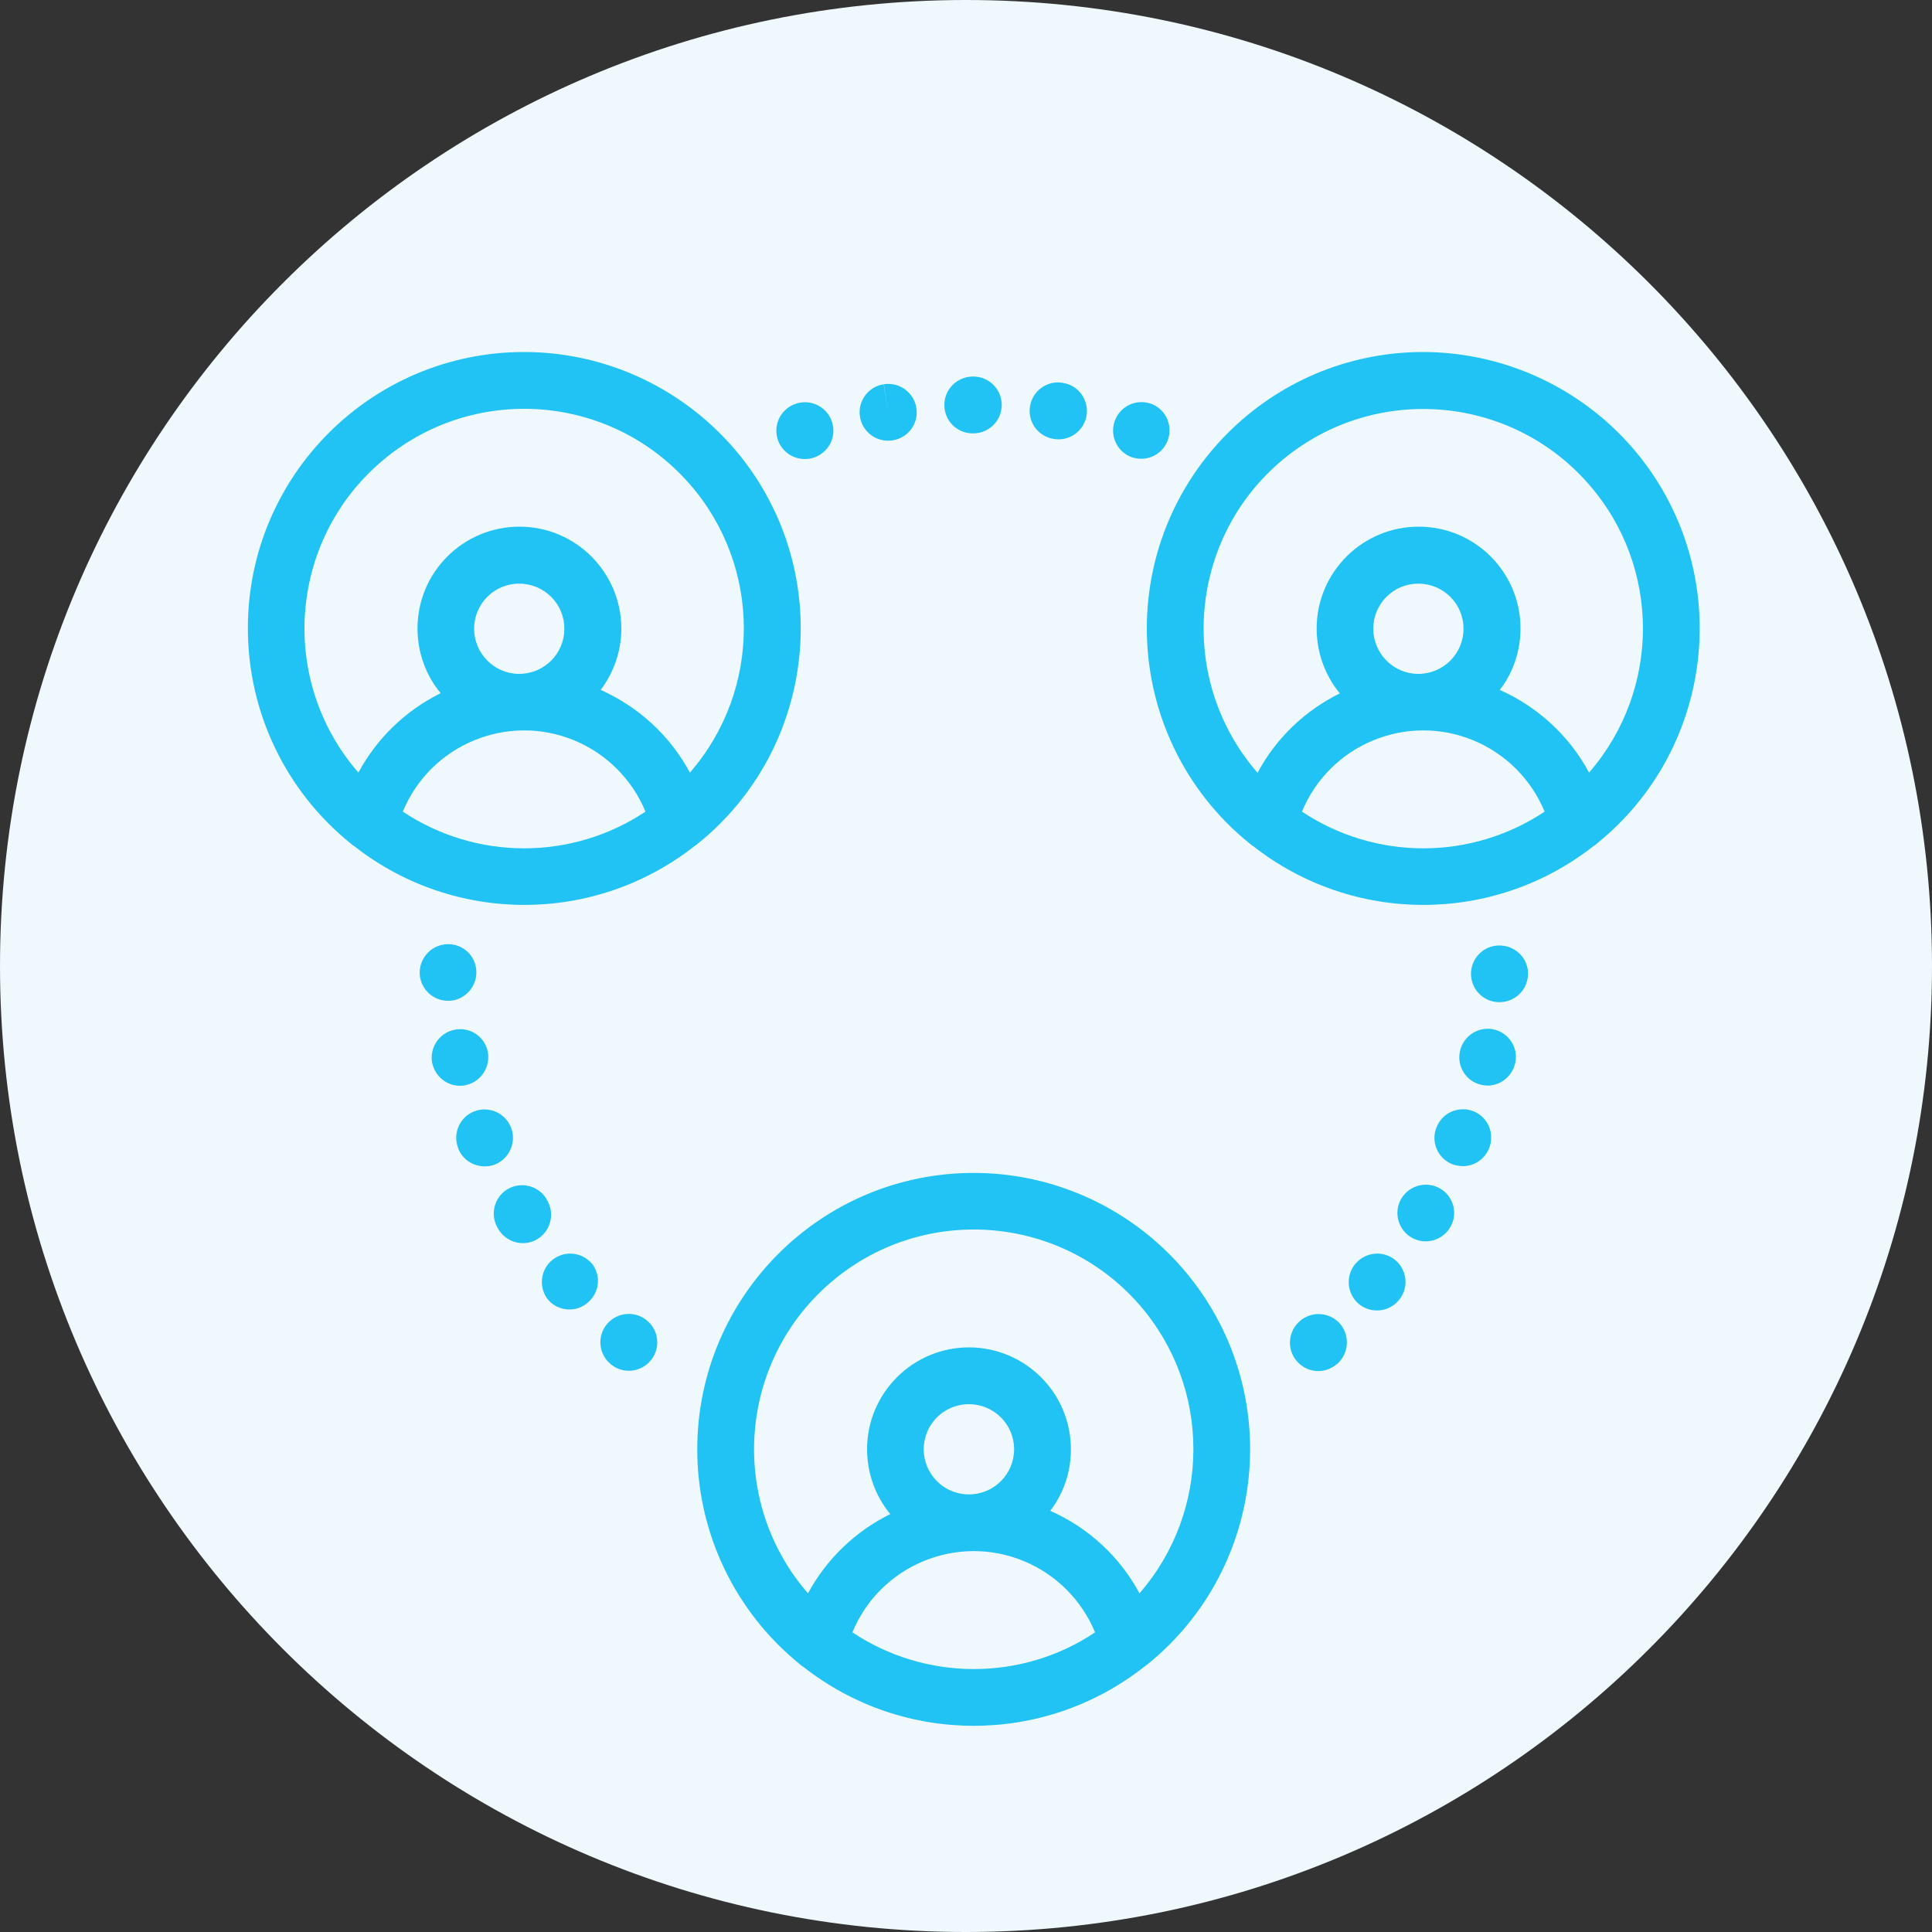
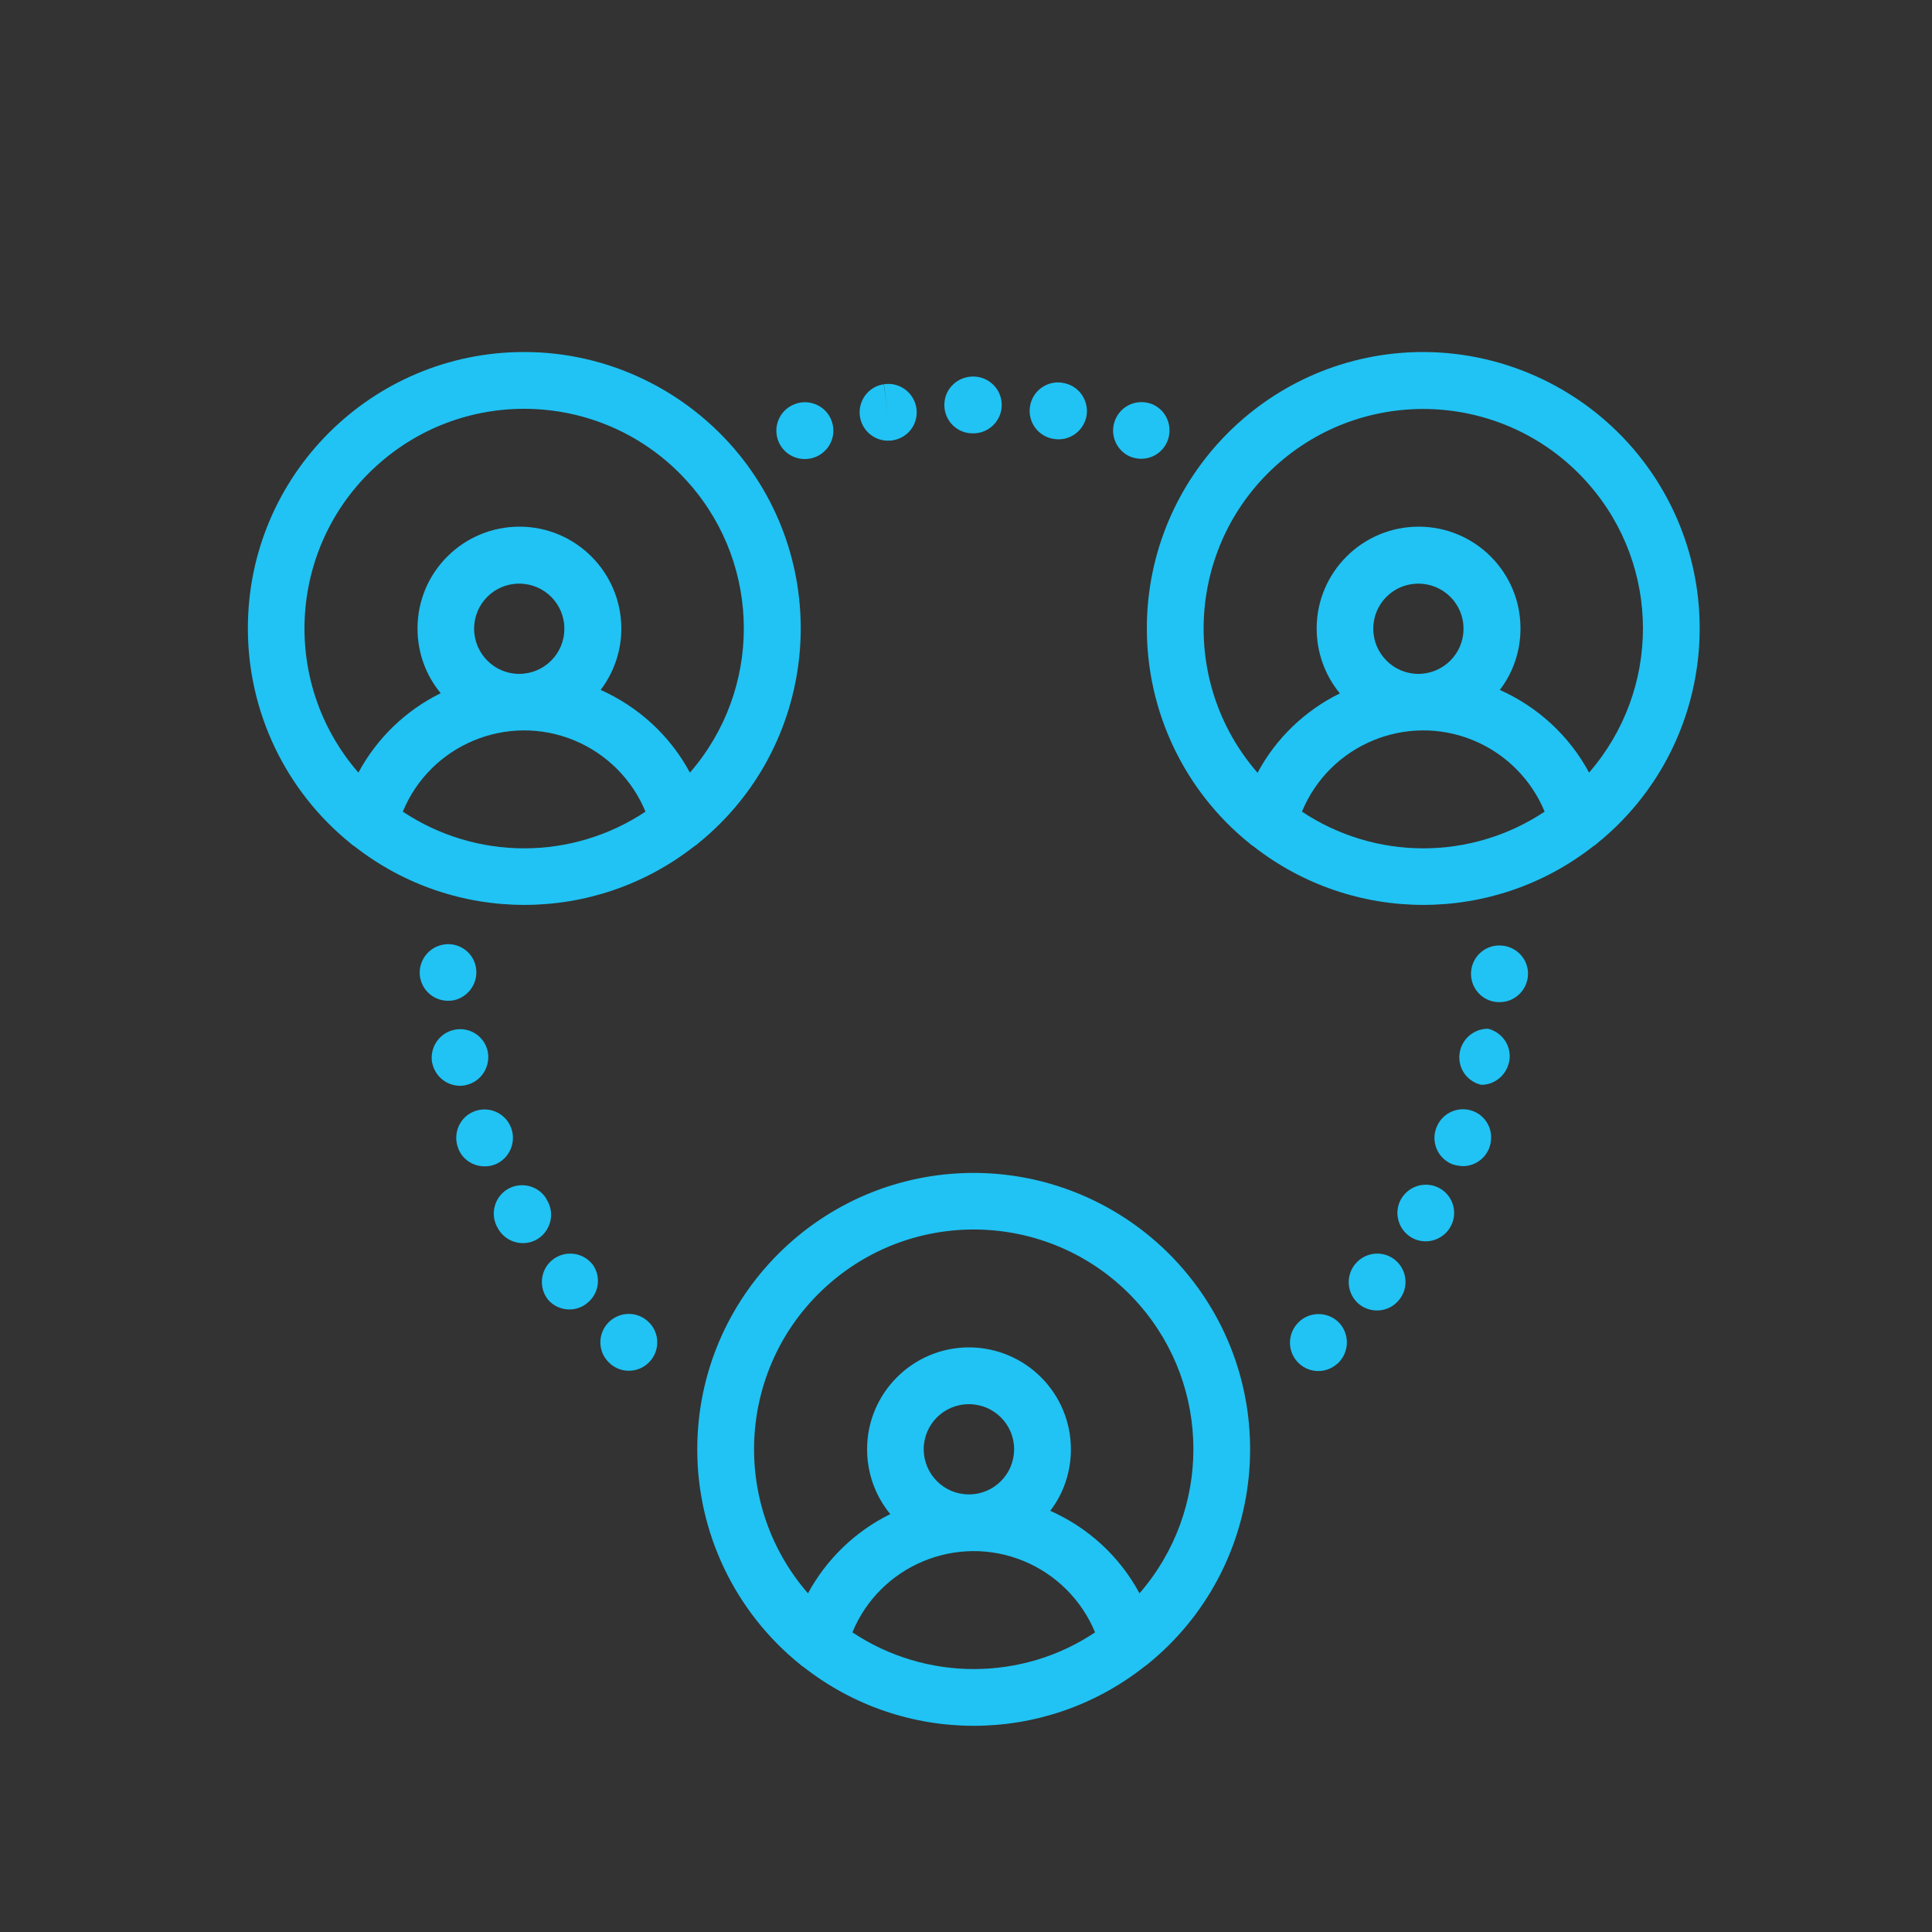
<svg xmlns="http://www.w3.org/2000/svg" xmlns:xlink="http://www.w3.org/1999/xlink" version="1.1" id="Vrstva_1" x="0px" y="0px" viewBox="0 0 100 100" style="enable-background:new 0 0 100 100;" xml:space="preserve">
  <rect x="0" y="0" width="100" height="100" fill="#333333" stroke="none" />
  <style type="text/css">
	.st0{clip-path:url(#SVGID_00000036253122726092417330000017969645447098035131_);}
	.st1{fill:#EEF8FD;}
	.st2{fill:#20C3F3;}
</style>
  <g>
    <defs>
      <rect id="SVGID_1_" width="100" height="100" />
    </defs>
    <clipPath id="SVGID_00000083055747246687810080000002321456956113463694_">
      <use xlink:href="#SVGID_1_" style="overflow:visible;" />
    </clipPath>
    <g style="clip-path:url(#SVGID_00000083055747246687810080000002321456956113463694_);">
-       <path class="st1" d="M50,100c27.61,0,50-22.39,50-50S77.61,0,50,0S0,22.39,0,50S22.39,100,50,100z" />
-       <path class="st2" d="M50.4,60.71c-7.9,0-14.31,6.41-14.31,14.31c0,4.32,1.95,8.4,5.31,11.12c0.06,0.06,0.13,0.11,0.2,0.15    c5.17,4.05,12.43,4.05,17.6,0c0.07-0.05,0.14-0.1,0.2-0.15c6.14-4.97,7.09-13.98,2.12-20.12C58.8,62.66,54.71,60.71,50.4,60.71z     M50.4,86.39c-2.23,0-4.42-0.66-6.28-1.9c1.43-3.47,5.41-5.12,8.87-3.69c1.67,0.69,3,2.02,3.69,3.69    C54.82,85.74,52.63,86.39,50.4,86.39z M47.81,75.02c0-1.29,1.04-2.34,2.34-2.34c1.29,0,2.34,1.04,2.34,2.33    c0,1.29-1.04,2.34-2.34,2.34C48.86,77.35,47.82,76.31,47.81,75.02z M58.98,82.47c-1.02-1.9-2.65-3.4-4.62-4.27    c0.7-0.91,1.07-2.03,1.07-3.18c0-2.91-2.35-5.27-5.27-5.28c-2.91,0-5.28,2.36-5.28,5.27c0,1.23,0.42,2.41,1.2,3.36    c-1.81,0.89-3.3,2.33-4.26,4.1c-4.12-4.74-3.62-11.92,1.12-16.04c4.74-4.12,11.92-3.62,16.04,1.11    C62.7,71.82,62.7,78.19,58.98,82.47z M27.13,18.22c-7.9,0-14.31,6.41-14.3,14.31c0,4.32,1.95,8.4,5.31,11.12    c0.06,0.06,0.13,0.11,0.2,0.15c5.17,4.05,12.43,4.05,17.6,0c0.07-0.04,0.14-0.09,0.2-0.15c6.14-4.97,7.09-13.98,2.12-20.12    C35.53,20.18,31.45,18.22,27.13,18.22z M27.13,43.91c-2.23,0-4.42-0.66-6.28-1.9c1.43-3.47,5.41-5.12,8.87-3.69    c1.67,0.69,3,2.02,3.69,3.69C31.55,43.25,29.36,43.91,27.13,43.91z M24.54,32.54c0-1.29,1.05-2.34,2.34-2.33    c1.29,0,2.34,1.05,2.33,2.34c0,1.29-1.05,2.33-2.34,2.33C25.59,34.88,24.54,33.83,24.54,32.54L24.54,32.54z M35.71,39.99    c-1.02-1.9-2.65-3.4-4.62-4.28c0.69-0.91,1.07-2.03,1.07-3.17c0-2.91-2.36-5.28-5.27-5.28c-2.91,0-5.28,2.35-5.28,5.27    c0,1.23,0.42,2.41,1.2,3.35c-1.81,0.89-3.3,2.33-4.26,4.11c-4.12-4.74-3.62-11.92,1.12-16.04c4.74-4.12,11.92-3.62,16.04,1.12    C39.43,29.34,39.43,35.71,35.71,39.99z M73.67,18.22c-7.9,0-14.31,6.41-14.31,14.31c0,4.32,1.95,8.41,5.31,11.12    c0.06,0.06,0.13,0.11,0.2,0.15c5.17,4.05,12.43,4.05,17.6,0c0.07-0.04,0.14-0.09,0.2-0.15c6.14-4.97,7.09-13.98,2.12-20.12    C82.07,20.18,77.98,18.23,73.67,18.22z M73.67,43.91c-2.23,0-4.42-0.66-6.28-1.9c1.43-3.47,5.41-5.12,8.87-3.69    c1.67,0.69,3,2.02,3.69,3.69C78.09,43.25,75.9,43.91,73.67,43.91z M71.08,32.54c0-1.29,1.05-2.34,2.34-2.33    c1.29,0,2.34,1.05,2.33,2.34c0,1.29-1.05,2.33-2.34,2.33C72.13,34.88,71.08,33.83,71.08,32.54L71.08,32.54z M82.25,39.99    c-1.02-1.9-2.65-3.4-4.62-4.28c0.7-0.91,1.07-2.03,1.07-3.17c0.01-2.91-2.35-5.28-5.27-5.28c-2.91,0-5.28,2.36-5.28,5.27    c0,1.23,0.42,2.41,1.2,3.36c-1.81,0.89-3.31,2.33-4.26,4.11c-4.12-4.74-3.62-11.92,1.11-16.04c4.74-4.12,11.92-3.62,16.04,1.11    C85.97,29.34,85.97,35.7,82.25,39.99L82.25,39.99z M33.52,68.38c0,0-0.01-0.01-0.02-0.02c-0.62-0.53-1.54-0.45-2.07,0.16    c-0.53,0.62-0.46,1.54,0.16,2.07c0.01,0.01,0.01,0.01,0.01,0.01c0.27,0.23,0.6,0.35,0.95,0.35c0.81,0,1.47-0.66,1.47-1.47    C34.02,69.06,33.84,68.65,33.52,68.38L33.52,68.38z M30.66,65.43c0,0-0.01-0.02-0.02-0.02c-0.52-0.62-1.45-0.7-2.07-0.18    c-0.62,0.52-0.7,1.45-0.18,2.07c0.55,0.6,1.48,0.64,2.07,0.09C31.03,66.88,31.11,66.03,30.66,65.43L30.66,65.43z M28.28,62.06    c0,0-0.01-0.02-0.01-0.03c-0.43-0.68-1.34-0.89-2.03-0.46c-0.66,0.42-0.88,1.29-0.49,1.97c0.37,0.72,1.25,1.01,1.97,0.65    c0.72-0.37,1.01-1.25,0.65-1.97C28.34,62.17,28.31,62.11,28.28,62.06L28.28,62.06z M25.24,54.4c-0.18-0.79-0.97-1.28-1.76-1.09    c-0.77,0.18-1.26,0.94-1.11,1.72l0.01,0.02c0.15,0.67,0.75,1.15,1.43,1.15c0.11,0,0.22-0.01,0.32-0.04    C24.92,55.98,25.41,55.19,25.24,54.4L25.24,54.4z M26.45,58.36c0,0,0-0.01-0.01-0.02c-0.3-0.75-1.16-1.11-1.91-0.81    c-0.75,0.3-1.11,1.16-0.81,1.91v0.01c0.22,0.56,0.76,0.92,1.37,0.92c0.18,0,0.37-0.03,0.54-0.1    C26.38,59.96,26.74,59.11,26.45,58.36L26.45,58.36z M69.37,68.53c-0.52-0.61-1.45-0.69-2.07-0.17c-0.01,0-0.01,0.01-0.02,0.02    c-0.61,0.53-0.69,1.45-0.16,2.07c0.53,0.62,1.45,0.69,2.07,0.16c0.01-0.01,0.01-0.01,0.02-0.01    C69.82,70.06,69.88,69.14,69.37,68.53L69.37,68.53z M76.27,57.52c-0.75-0.3-1.61,0.06-1.91,0.82c0,0.01-0.01,0.02-0.01,0.02    c-0.3,0.75,0.07,1.6,0.82,1.9c0.17,0.06,0.36,0.09,0.54,0.1c0.82,0,1.47-0.66,1.47-1.47C77.19,58.28,76.82,57.74,76.27,57.52    L76.27,57.52z M72.23,65.23c-0.62-0.52-1.54-0.44-2.06,0.17c0,0-0.01,0.01-0.01,0.01c0,0-0.02,0.02-0.02,0.02    c-0.51,0.63-0.42,1.55,0.2,2.07c0.63,0.51,1.56,0.42,2.07-0.21C72.93,66.67,72.84,65.75,72.23,65.23L72.23,65.23z M77.32,53.28    c-0.79-0.17-1.57,0.33-1.75,1.12c-0.18,0.79,0.31,1.57,1.1,1.75c0.11,0.02,0.22,0.04,0.32,0.04c0.68,0,1.28-0.48,1.43-1.15    l0.01-0.02c0.17-0.79-0.33-1.57-1.13-1.74L77.32,53.28L77.32,53.28z M74.56,61.53c-0.7-0.42-1.6-0.19-2.02,0.5    c0,0.01-0.01,0.03-0.02,0.03c-0.4,0.7-0.15,1.6,0.55,2c0.7,0.4,1.6,0.15,2-0.55C75.47,62.82,75.24,61.94,74.56,61.53z     M77.69,48.94c-0.81-0.05-1.5,0.57-1.55,1.38v0.01c-0.04,0.81,0.58,1.5,1.39,1.54h0.08c0.81,0.01,1.47-0.65,1.48-1.46    C79.1,49.63,78.48,48.98,77.69,48.94z M59.53,20.88h-0.01c-0.78-0.24-1.6,0.19-1.84,0.97c-0.24,0.76,0.18,1.58,0.94,1.83h0.01    c0.78,0.24,1.6-0.19,1.84-0.97C60.7,21.94,60.29,21.13,59.53,20.88z M55.02,19.82l-0.04-0.01c-0.8-0.12-1.55,0.43-1.67,1.24    c-0.12,0.8,0.43,1.55,1.24,1.67c0.08,0.01,0.16,0.02,0.24,0.02c0.81,0,1.47-0.66,1.47-1.47C56.25,20.54,55.73,19.93,55.02,19.82z     M50.38,19.49h-0.04c-0.81,0.01-1.47,0.67-1.46,1.48c0,0.81,0.66,1.47,1.48,1.46h0.02c0.81,0,1.47-0.66,1.47-1.47    C51.85,20.15,51.19,19.49,50.38,19.49z M43.07,21.86c-0.23-0.77-1.05-1.21-1.83-0.98l-0.02,0.01c-0.78,0.24-1.21,1.06-0.97,1.84    c0.19,0.61,0.76,1.03,1.4,1.03c0.15,0,0.29-0.02,0.43-0.06C42.87,23.46,43.31,22.64,43.07,21.86L43.07,21.86z M47.43,21.11    c-0.13-0.8-0.88-1.35-1.68-1.22l0.21,1.45l-0.22-1.45c-0.8,0.12-1.35,0.87-1.23,1.67c0.11,0.72,0.73,1.25,1.45,1.25    c0.07,0,0.15-0.01,0.22-0.01c0.01,0,0.03-0.01,0.03-0.01C47.02,22.66,47.56,21.91,47.43,21.11L47.43,21.11z M24.62,50    c-0.18-0.79-0.97-1.28-1.76-1.09c-0.77,0.18-1.26,0.94-1.11,1.72c0,0.01,0.01,0.02,0.01,0.03c0.15,0.67,0.75,1.14,1.43,1.14    c0.11,0,0.22-0.01,0.32-0.03C24.3,51.58,24.8,50.8,24.62,50z" />
+       <path class="st2" d="M50.4,60.71c-7.9,0-14.31,6.41-14.31,14.31c0,4.32,1.95,8.4,5.31,11.12c0.06,0.06,0.13,0.11,0.2,0.15    c5.17,4.05,12.43,4.05,17.6,0c0.07-0.05,0.14-0.1,0.2-0.15c6.14-4.97,7.09-13.98,2.12-20.12C58.8,62.66,54.71,60.71,50.4,60.71z     M50.4,86.39c-2.23,0-4.42-0.66-6.28-1.9c1.43-3.47,5.41-5.12,8.87-3.69c1.67,0.69,3,2.02,3.69,3.69    C54.82,85.74,52.63,86.39,50.4,86.39z M47.81,75.02c0-1.29,1.04-2.34,2.34-2.34c1.29,0,2.34,1.04,2.34,2.33    c0,1.29-1.04,2.34-2.34,2.34C48.86,77.35,47.82,76.31,47.81,75.02z M58.98,82.47c-1.02-1.9-2.65-3.4-4.62-4.27    c0.7-0.91,1.07-2.03,1.07-3.18c0-2.91-2.35-5.27-5.27-5.28c-2.91,0-5.28,2.36-5.28,5.27c0,1.23,0.42,2.41,1.2,3.36    c-1.81,0.89-3.3,2.33-4.26,4.1c-4.12-4.74-3.62-11.92,1.12-16.04c4.74-4.12,11.92-3.62,16.04,1.11    C62.7,71.82,62.7,78.19,58.98,82.47z M27.13,18.22c-7.9,0-14.31,6.41-14.3,14.31c0,4.32,1.95,8.4,5.31,11.12    c0.06,0.06,0.13,0.11,0.2,0.15c5.17,4.05,12.43,4.05,17.6,0c0.07-0.04,0.14-0.09,0.2-0.15c6.14-4.97,7.09-13.98,2.12-20.12    C35.53,20.18,31.45,18.22,27.13,18.22z M27.13,43.91c-2.23,0-4.42-0.66-6.28-1.9c1.43-3.47,5.41-5.12,8.87-3.69    c1.67,0.69,3,2.02,3.69,3.69C31.55,43.25,29.36,43.91,27.13,43.91z M24.54,32.54c0-1.29,1.05-2.34,2.34-2.33    c1.29,0,2.34,1.05,2.33,2.34c0,1.29-1.05,2.33-2.34,2.33C25.59,34.88,24.54,33.83,24.54,32.54L24.54,32.54z M35.71,39.99    c-1.02-1.9-2.65-3.4-4.62-4.28c0.69-0.91,1.07-2.03,1.07-3.17c0-2.91-2.36-5.28-5.27-5.28c-2.91,0-5.28,2.35-5.28,5.27    c0,1.23,0.42,2.41,1.2,3.35c-1.81,0.89-3.3,2.33-4.26,4.11c-4.12-4.74-3.62-11.92,1.12-16.04c4.74-4.12,11.92-3.62,16.04,1.12    C39.43,29.34,39.43,35.71,35.71,39.99z M73.67,18.22c-7.9,0-14.31,6.41-14.31,14.31c0,4.32,1.95,8.41,5.31,11.12    c0.06,0.06,0.13,0.11,0.2,0.15c5.17,4.05,12.43,4.05,17.6,0c0.07-0.04,0.14-0.09,0.2-0.15c6.14-4.97,7.09-13.98,2.12-20.12    C82.07,20.18,77.98,18.23,73.67,18.22z M73.67,43.91c-2.23,0-4.42-0.66-6.28-1.9c1.43-3.47,5.41-5.12,8.87-3.69    c1.67,0.69,3,2.02,3.69,3.69C78.09,43.25,75.9,43.91,73.67,43.91z M71.08,32.54c0-1.29,1.05-2.34,2.34-2.33    c1.29,0,2.34,1.05,2.33,2.34c0,1.29-1.05,2.33-2.34,2.33C72.13,34.88,71.08,33.83,71.08,32.54L71.08,32.54z M82.25,39.99    c-1.02-1.9-2.65-3.4-4.62-4.28c0.7-0.91,1.07-2.03,1.07-3.17c0.01-2.91-2.35-5.28-5.27-5.28c-2.91,0-5.28,2.36-5.28,5.27    c0,1.23,0.42,2.41,1.2,3.36c-1.81,0.89-3.31,2.33-4.26,4.11c-4.12-4.74-3.62-11.92,1.11-16.04c4.74-4.12,11.92-3.62,16.04,1.11    C85.97,29.34,85.97,35.7,82.25,39.99L82.25,39.99z M33.52,68.38c0,0-0.01-0.01-0.02-0.02c-0.62-0.53-1.54-0.45-2.07,0.16    c-0.53,0.62-0.46,1.54,0.16,2.07c0.01,0.01,0.01,0.01,0.01,0.01c0.27,0.23,0.6,0.35,0.95,0.35c0.81,0,1.47-0.66,1.47-1.47    C34.02,69.06,33.84,68.65,33.52,68.38L33.52,68.38z M30.66,65.43c0,0-0.01-0.02-0.02-0.02c-0.52-0.62-1.45-0.7-2.07-0.18    c-0.62,0.52-0.7,1.45-0.18,2.07c0.55,0.6,1.48,0.64,2.07,0.09C31.03,66.88,31.11,66.03,30.66,65.43L30.66,65.43z M28.28,62.06    c0,0-0.01-0.02-0.01-0.03c-0.43-0.68-1.34-0.89-2.03-0.46c-0.66,0.42-0.88,1.29-0.49,1.97c0.37,0.72,1.25,1.01,1.97,0.65    c0.72-0.37,1.01-1.25,0.65-1.97C28.34,62.17,28.31,62.11,28.28,62.06L28.28,62.06z M25.24,54.4c-0.18-0.79-0.97-1.28-1.76-1.09    c-0.77,0.18-1.26,0.94-1.11,1.72l0.01,0.02c0.15,0.67,0.75,1.15,1.43,1.15c0.11,0,0.22-0.01,0.32-0.04    C24.92,55.98,25.41,55.19,25.24,54.4L25.24,54.4z M26.45,58.36c0,0,0-0.01-0.01-0.02c-0.3-0.75-1.16-1.11-1.91-0.81    c-0.75,0.3-1.11,1.16-0.81,1.91v0.01c0.22,0.56,0.76,0.92,1.37,0.92c0.18,0,0.37-0.03,0.54-0.1    C26.38,59.96,26.74,59.11,26.45,58.36L26.45,58.36z M69.37,68.53c-0.52-0.61-1.45-0.69-2.07-0.17c-0.01,0-0.01,0.01-0.02,0.02    c-0.61,0.53-0.69,1.45-0.16,2.07c0.53,0.62,1.45,0.69,2.07,0.16c0.01-0.01,0.01-0.01,0.02-0.01    C69.82,70.06,69.88,69.14,69.37,68.53L69.37,68.53z M76.27,57.52c-0.75-0.3-1.61,0.06-1.91,0.82c0,0.01-0.01,0.02-0.01,0.02    c-0.3,0.75,0.07,1.6,0.82,1.9c0.17,0.06,0.36,0.09,0.54,0.1c0.82,0,1.47-0.66,1.47-1.47C77.19,58.28,76.82,57.74,76.27,57.52    L76.27,57.52z M72.23,65.23c-0.62-0.52-1.54-0.44-2.06,0.17c0,0-0.01,0.01-0.01,0.01c0,0-0.02,0.02-0.02,0.02    c-0.51,0.63-0.42,1.55,0.2,2.07c0.63,0.51,1.56,0.42,2.07-0.21C72.93,66.67,72.84,65.75,72.23,65.23L72.23,65.23z M77.32,53.28    c-0.79-0.17-1.57,0.33-1.75,1.12c-0.18,0.79,0.31,1.57,1.1,1.75c0.68,0,1.28-0.48,1.43-1.15    l0.01-0.02c0.17-0.79-0.33-1.57-1.13-1.74L77.32,53.28L77.32,53.28z M74.56,61.53c-0.7-0.42-1.6-0.19-2.02,0.5    c0,0.01-0.01,0.03-0.02,0.03c-0.4,0.7-0.15,1.6,0.55,2c0.7,0.4,1.6,0.15,2-0.55C75.47,62.82,75.24,61.94,74.56,61.53z     M77.69,48.94c-0.81-0.05-1.5,0.57-1.55,1.38v0.01c-0.04,0.81,0.58,1.5,1.39,1.54h0.08c0.81,0.01,1.47-0.65,1.48-1.46    C79.1,49.63,78.48,48.98,77.69,48.94z M59.53,20.88h-0.01c-0.78-0.24-1.6,0.19-1.84,0.97c-0.24,0.76,0.18,1.58,0.94,1.83h0.01    c0.78,0.24,1.6-0.19,1.84-0.97C60.7,21.94,60.29,21.13,59.53,20.88z M55.02,19.82l-0.04-0.01c-0.8-0.12-1.55,0.43-1.67,1.24    c-0.12,0.8,0.43,1.55,1.24,1.67c0.08,0.01,0.16,0.02,0.24,0.02c0.81,0,1.47-0.66,1.47-1.47C56.25,20.54,55.73,19.93,55.02,19.82z     M50.38,19.49h-0.04c-0.81,0.01-1.47,0.67-1.46,1.48c0,0.81,0.66,1.47,1.48,1.46h0.02c0.81,0,1.47-0.66,1.47-1.47    C51.85,20.15,51.19,19.49,50.38,19.49z M43.07,21.86c-0.23-0.77-1.05-1.21-1.83-0.98l-0.02,0.01c-0.78,0.24-1.21,1.06-0.97,1.84    c0.19,0.61,0.76,1.03,1.4,1.03c0.15,0,0.29-0.02,0.43-0.06C42.87,23.46,43.31,22.64,43.07,21.86L43.07,21.86z M47.43,21.11    c-0.13-0.8-0.88-1.35-1.68-1.22l0.21,1.45l-0.22-1.45c-0.8,0.12-1.35,0.87-1.23,1.67c0.11,0.72,0.73,1.25,1.45,1.25    c0.07,0,0.15-0.01,0.22-0.01c0.01,0,0.03-0.01,0.03-0.01C47.02,22.66,47.56,21.91,47.43,21.11L47.43,21.11z M24.62,50    c-0.18-0.79-0.97-1.28-1.76-1.09c-0.77,0.18-1.26,0.94-1.11,1.72c0,0.01,0.01,0.02,0.01,0.03c0.15,0.67,0.75,1.14,1.43,1.14    c0.11,0,0.22-0.01,0.32-0.03C24.3,51.58,24.8,50.8,24.62,50z" />
    </g>
  </g>
</svg>